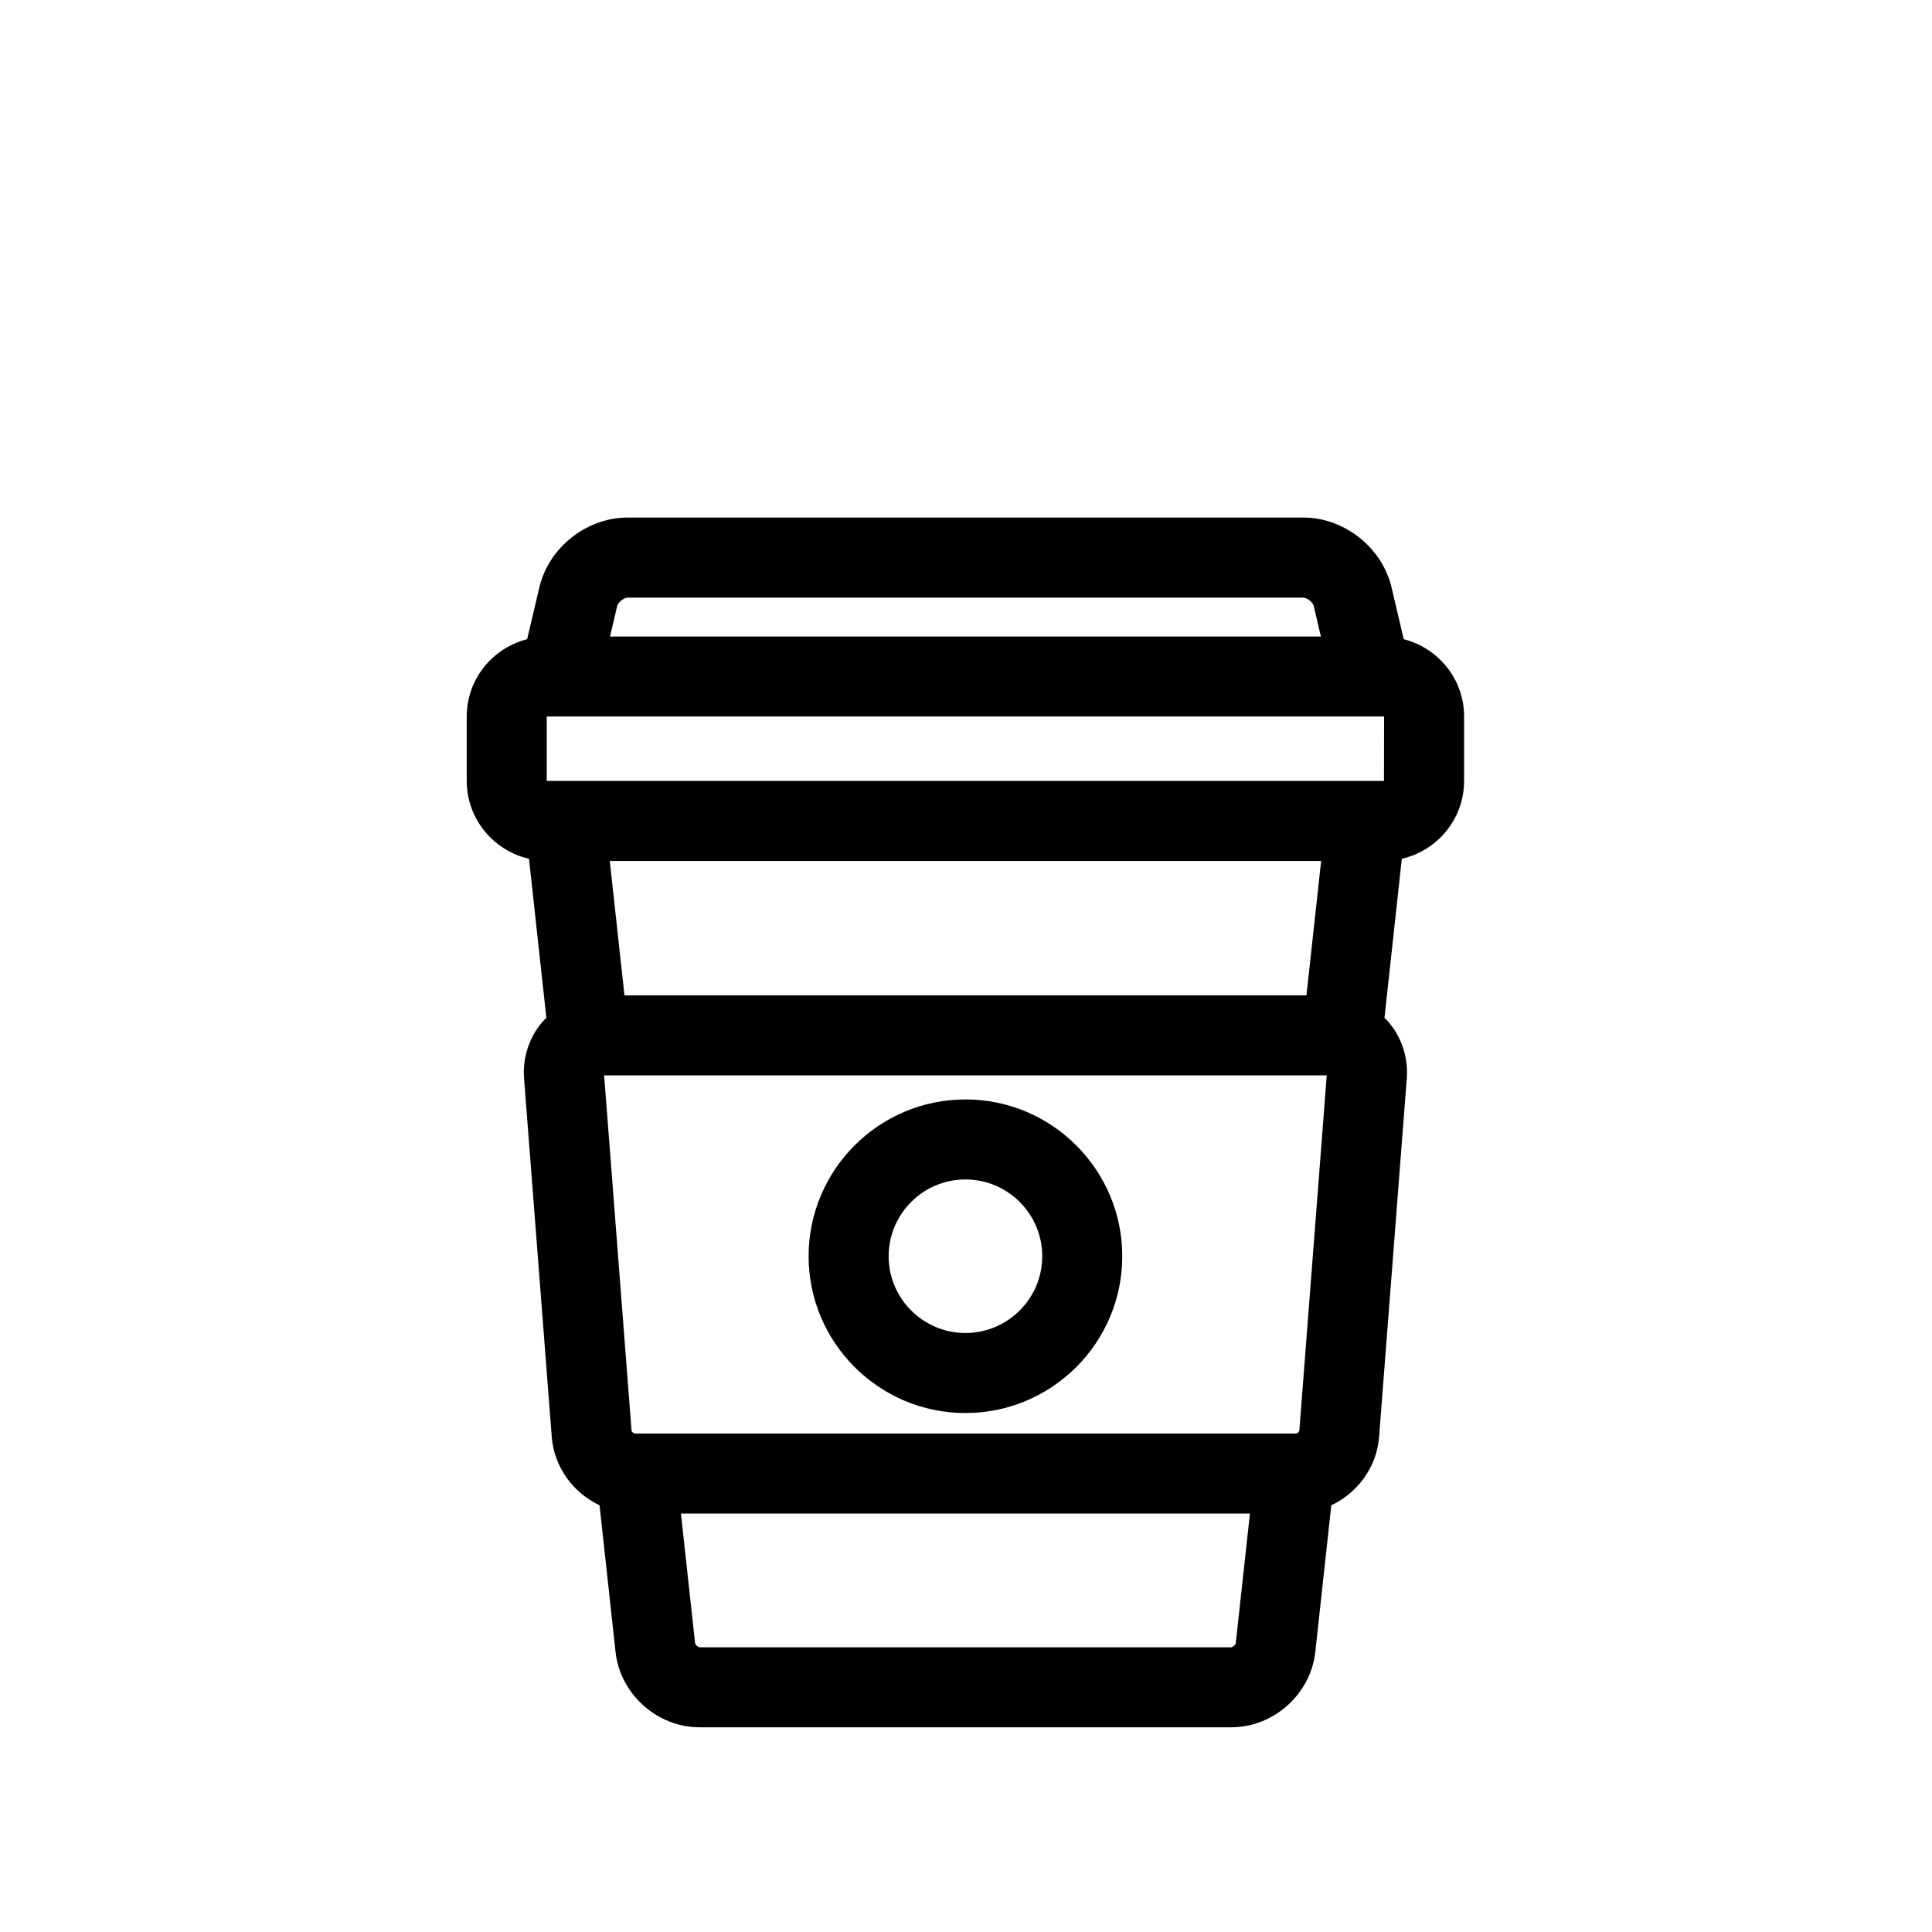
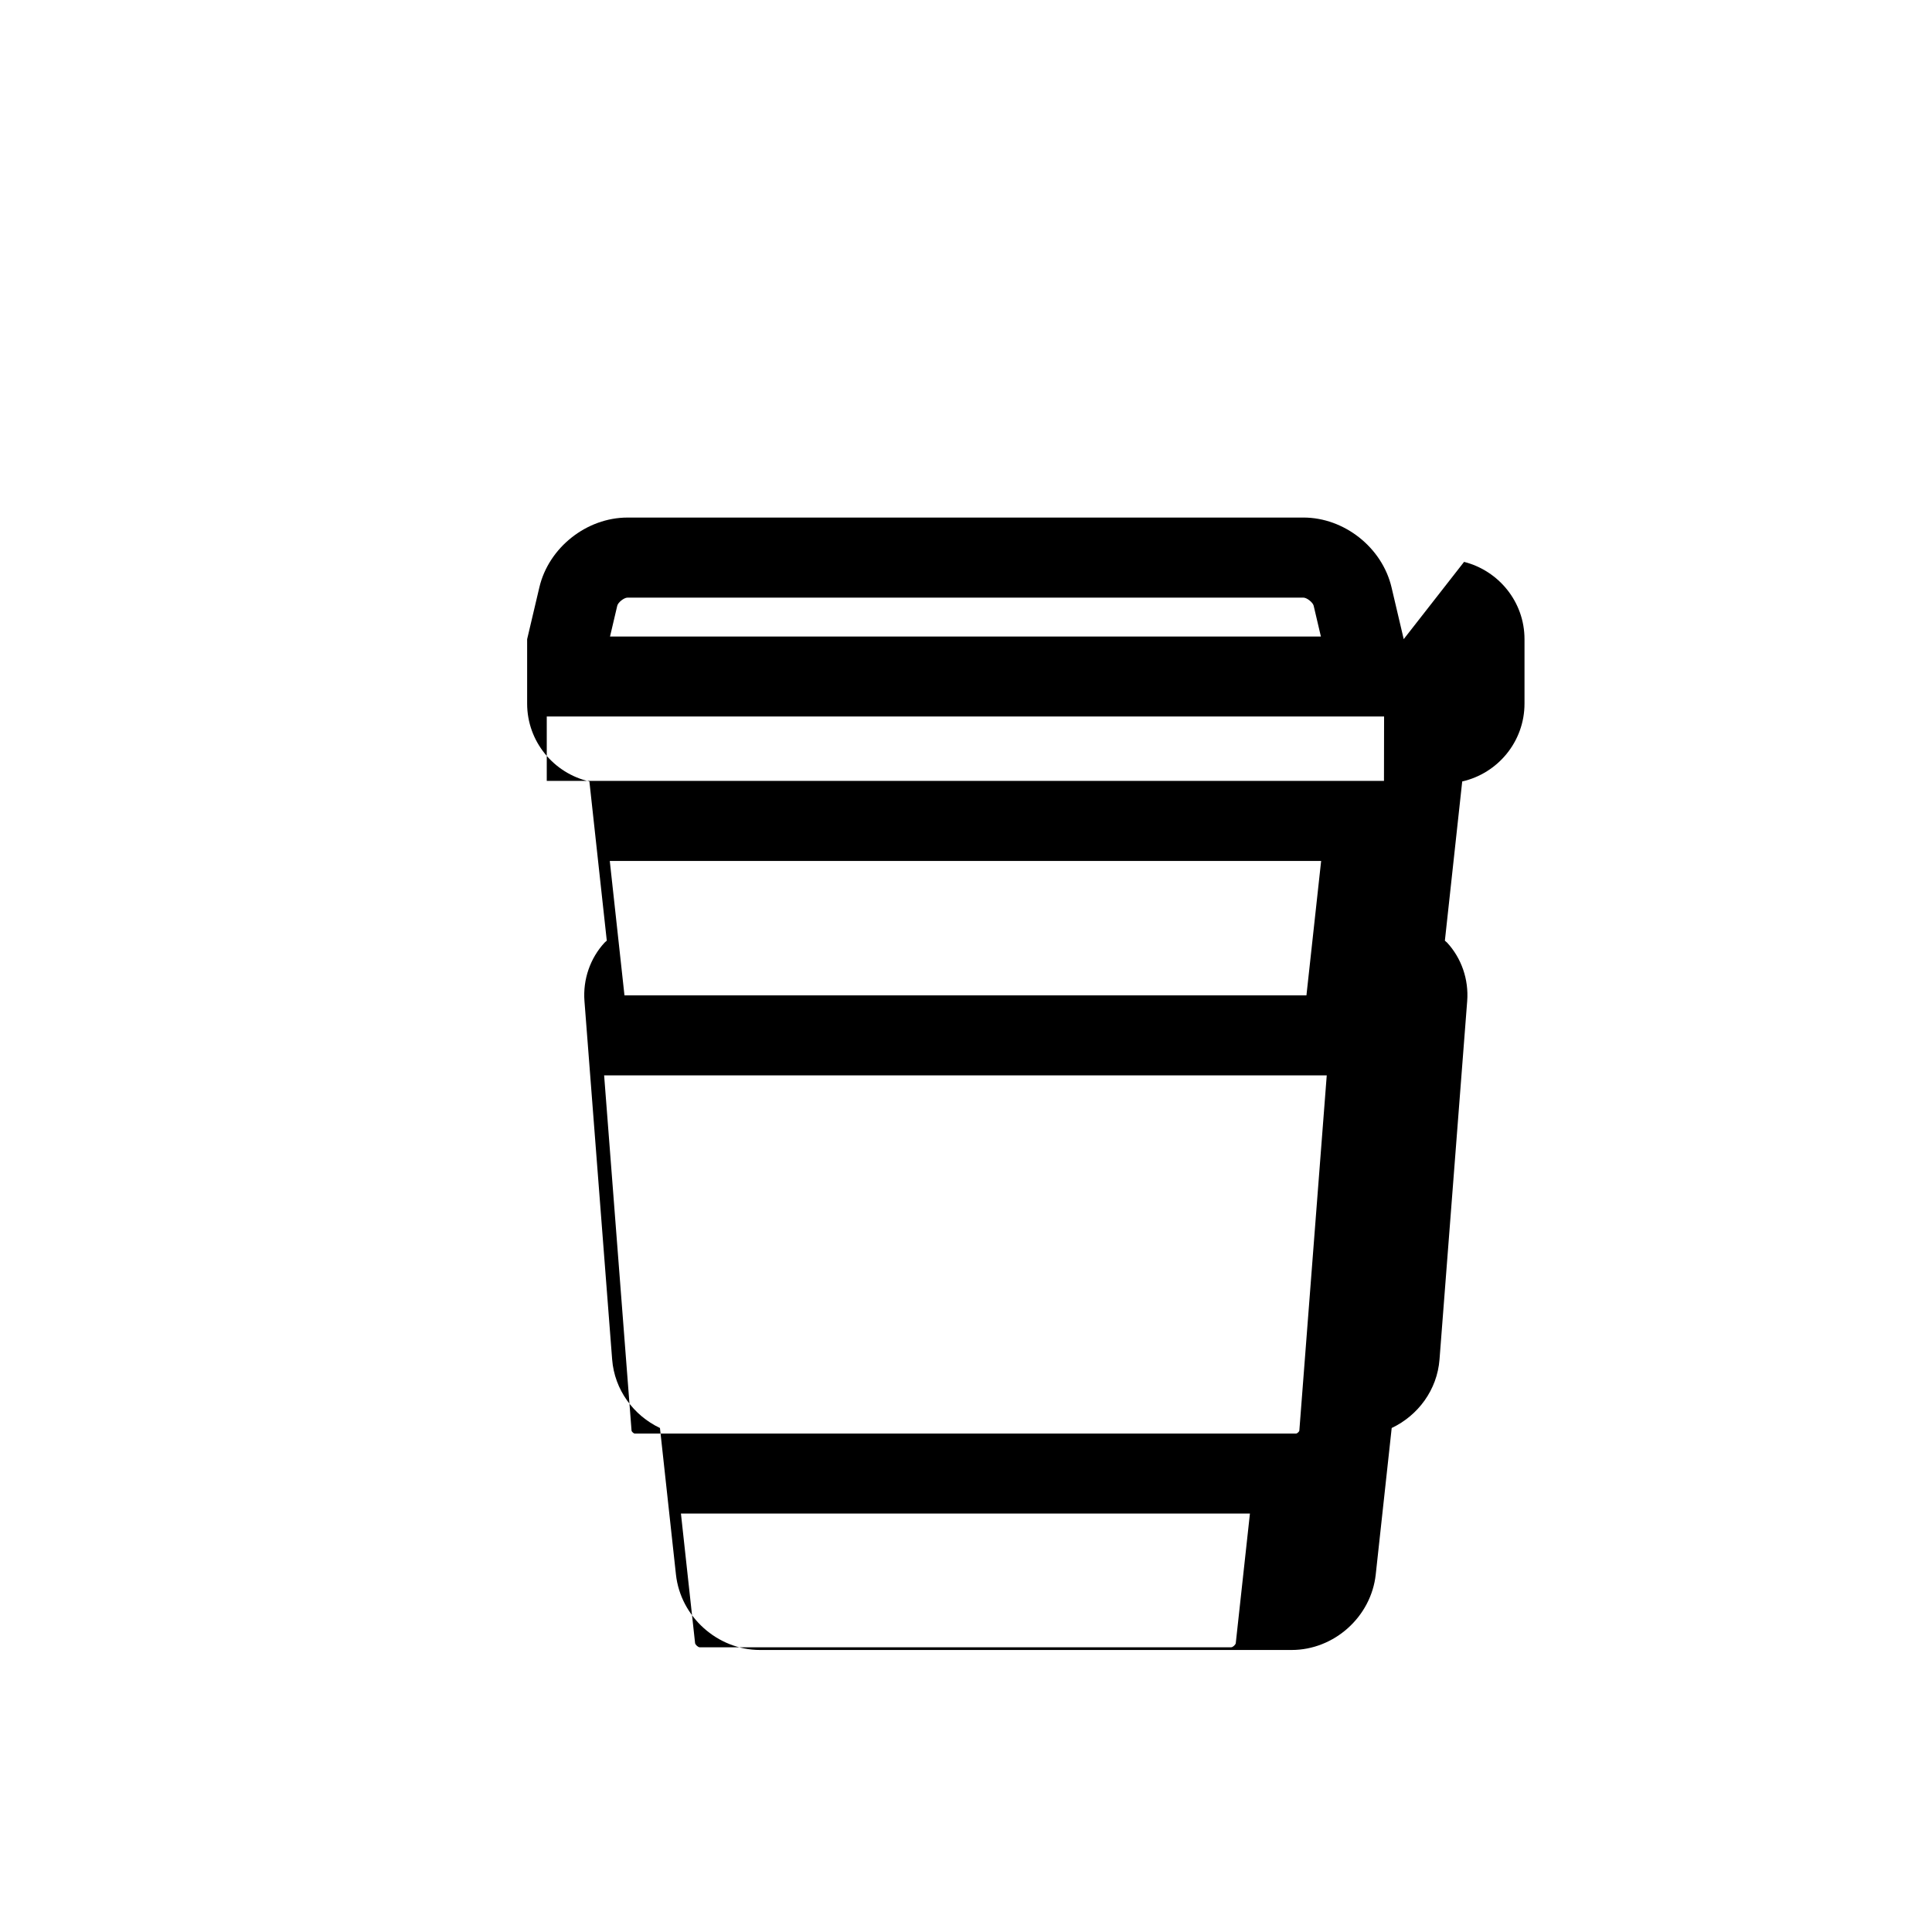
<svg xmlns="http://www.w3.org/2000/svg" fill="#000000" width="800px" height="800px" version="1.1" viewBox="144 144 512 512">
  <g>
-     <path d="m515.99 313.39h0.012l-3.231-13.734c-2.481-10.551-12.523-18.5-23.355-18.5l-179.13 0.004c-10.832 0-20.883 7.957-23.352 18.5l-3.238 13.734c-9.18 2.336-16.008 10.602-16.008 20.488v17.059c0 10.078 7.07 18.488 16.5 20.641l4.609 42.195c-0.18 0.18-0.402 0.316-0.578 0.504-3.828 4.137-5.773 9.777-5.34 15.496l7.336 94.957c0.621 8.098 5.703 14.887 12.672 18.188l4.238 38.832c1.223 11.211 11.012 19.996 22.293 19.996h140.86c11.281 0 21.07-8.785 22.297-19.996l4.231-38.832c6.969-3.301 12.055-10.082 12.672-18.176l7.336-94.984c0.434-5.703-1.512-11.348-5.336-15.48-0.188-0.191-0.414-0.332-0.59-0.523 0 0.012 0 0.012 0.012 0.012l4.594-42.184h-0.012c9.438-2.141 16.52-10.559 16.52-20.645v-17.059c0.004-9.898-6.844-18.164-16.016-20.492zm-5.223 37.551h-221.87v-17.059h221.9zm-23.281 172.96h-175.28c-0.281 0-0.828-0.504-0.84-0.785l-7.266-94.125h191.5l-7.262 94.133c-0.027 0.273-0.566 0.777-0.859 0.777zm2.734-116.12h-180.73l-3.894-35.625h188.52zm-182.64-103.26c0.203-0.883 1.797-2.144 2.711-2.144h179.13c0.906 0 2.492 1.258 2.711 2.144l1.918 8.16h-188.39zm163.91 274.93c-0.051 0.422-0.785 1.094-1.211 1.094h-140.86c-0.418 0-1.16-0.672-1.215-1.094l-3.75-34.344h150.79z" />
-     <path d="m399.85 435.36c-22.914 0-41.559 18.645-41.559 41.555s18.645 41.555 41.559 41.555c22.918 0 41.562-18.645 41.562-41.555 0.004-22.91-18.645-41.555-41.562-41.555zm0 61.898c-11.219 0-20.348-9.133-20.348-20.344 0-11.219 9.133-20.348 20.348-20.348 11.227 0 20.355 9.133 20.355 20.348 0 11.211-9.137 20.344-20.355 20.344z" />
+     <path d="m515.99 313.39h0.012l-3.231-13.734c-2.481-10.551-12.523-18.5-23.355-18.5l-179.13 0.004c-10.832 0-20.883 7.957-23.352 18.5l-3.238 13.734v17.059c0 10.078 7.07 18.488 16.5 20.641l4.609 42.195c-0.18 0.18-0.402 0.316-0.578 0.504-3.828 4.137-5.773 9.777-5.34 15.496l7.336 94.957c0.621 8.098 5.703 14.887 12.672 18.188l4.238 38.832c1.223 11.211 11.012 19.996 22.293 19.996h140.86c11.281 0 21.07-8.785 22.297-19.996l4.231-38.832c6.969-3.301 12.055-10.082 12.672-18.176l7.336-94.984c0.434-5.703-1.512-11.348-5.336-15.48-0.188-0.191-0.414-0.332-0.59-0.523 0 0.012 0 0.012 0.012 0.012l4.594-42.184h-0.012c9.438-2.141 16.52-10.559 16.52-20.645v-17.059c0.004-9.898-6.844-18.164-16.016-20.492zm-5.223 37.551h-221.87v-17.059h221.9zm-23.281 172.96h-175.28c-0.281 0-0.828-0.504-0.84-0.785l-7.266-94.125h191.5l-7.262 94.133c-0.027 0.273-0.566 0.777-0.859 0.777zm2.734-116.12h-180.73l-3.894-35.625h188.52zm-182.64-103.26c0.203-0.883 1.797-2.144 2.711-2.144h179.13c0.906 0 2.492 1.258 2.711 2.144l1.918 8.16h-188.39zm163.91 274.93c-0.051 0.422-0.785 1.094-1.211 1.094h-140.86c-0.418 0-1.16-0.672-1.215-1.094l-3.75-34.344h150.79z" />
  </g>
</svg>